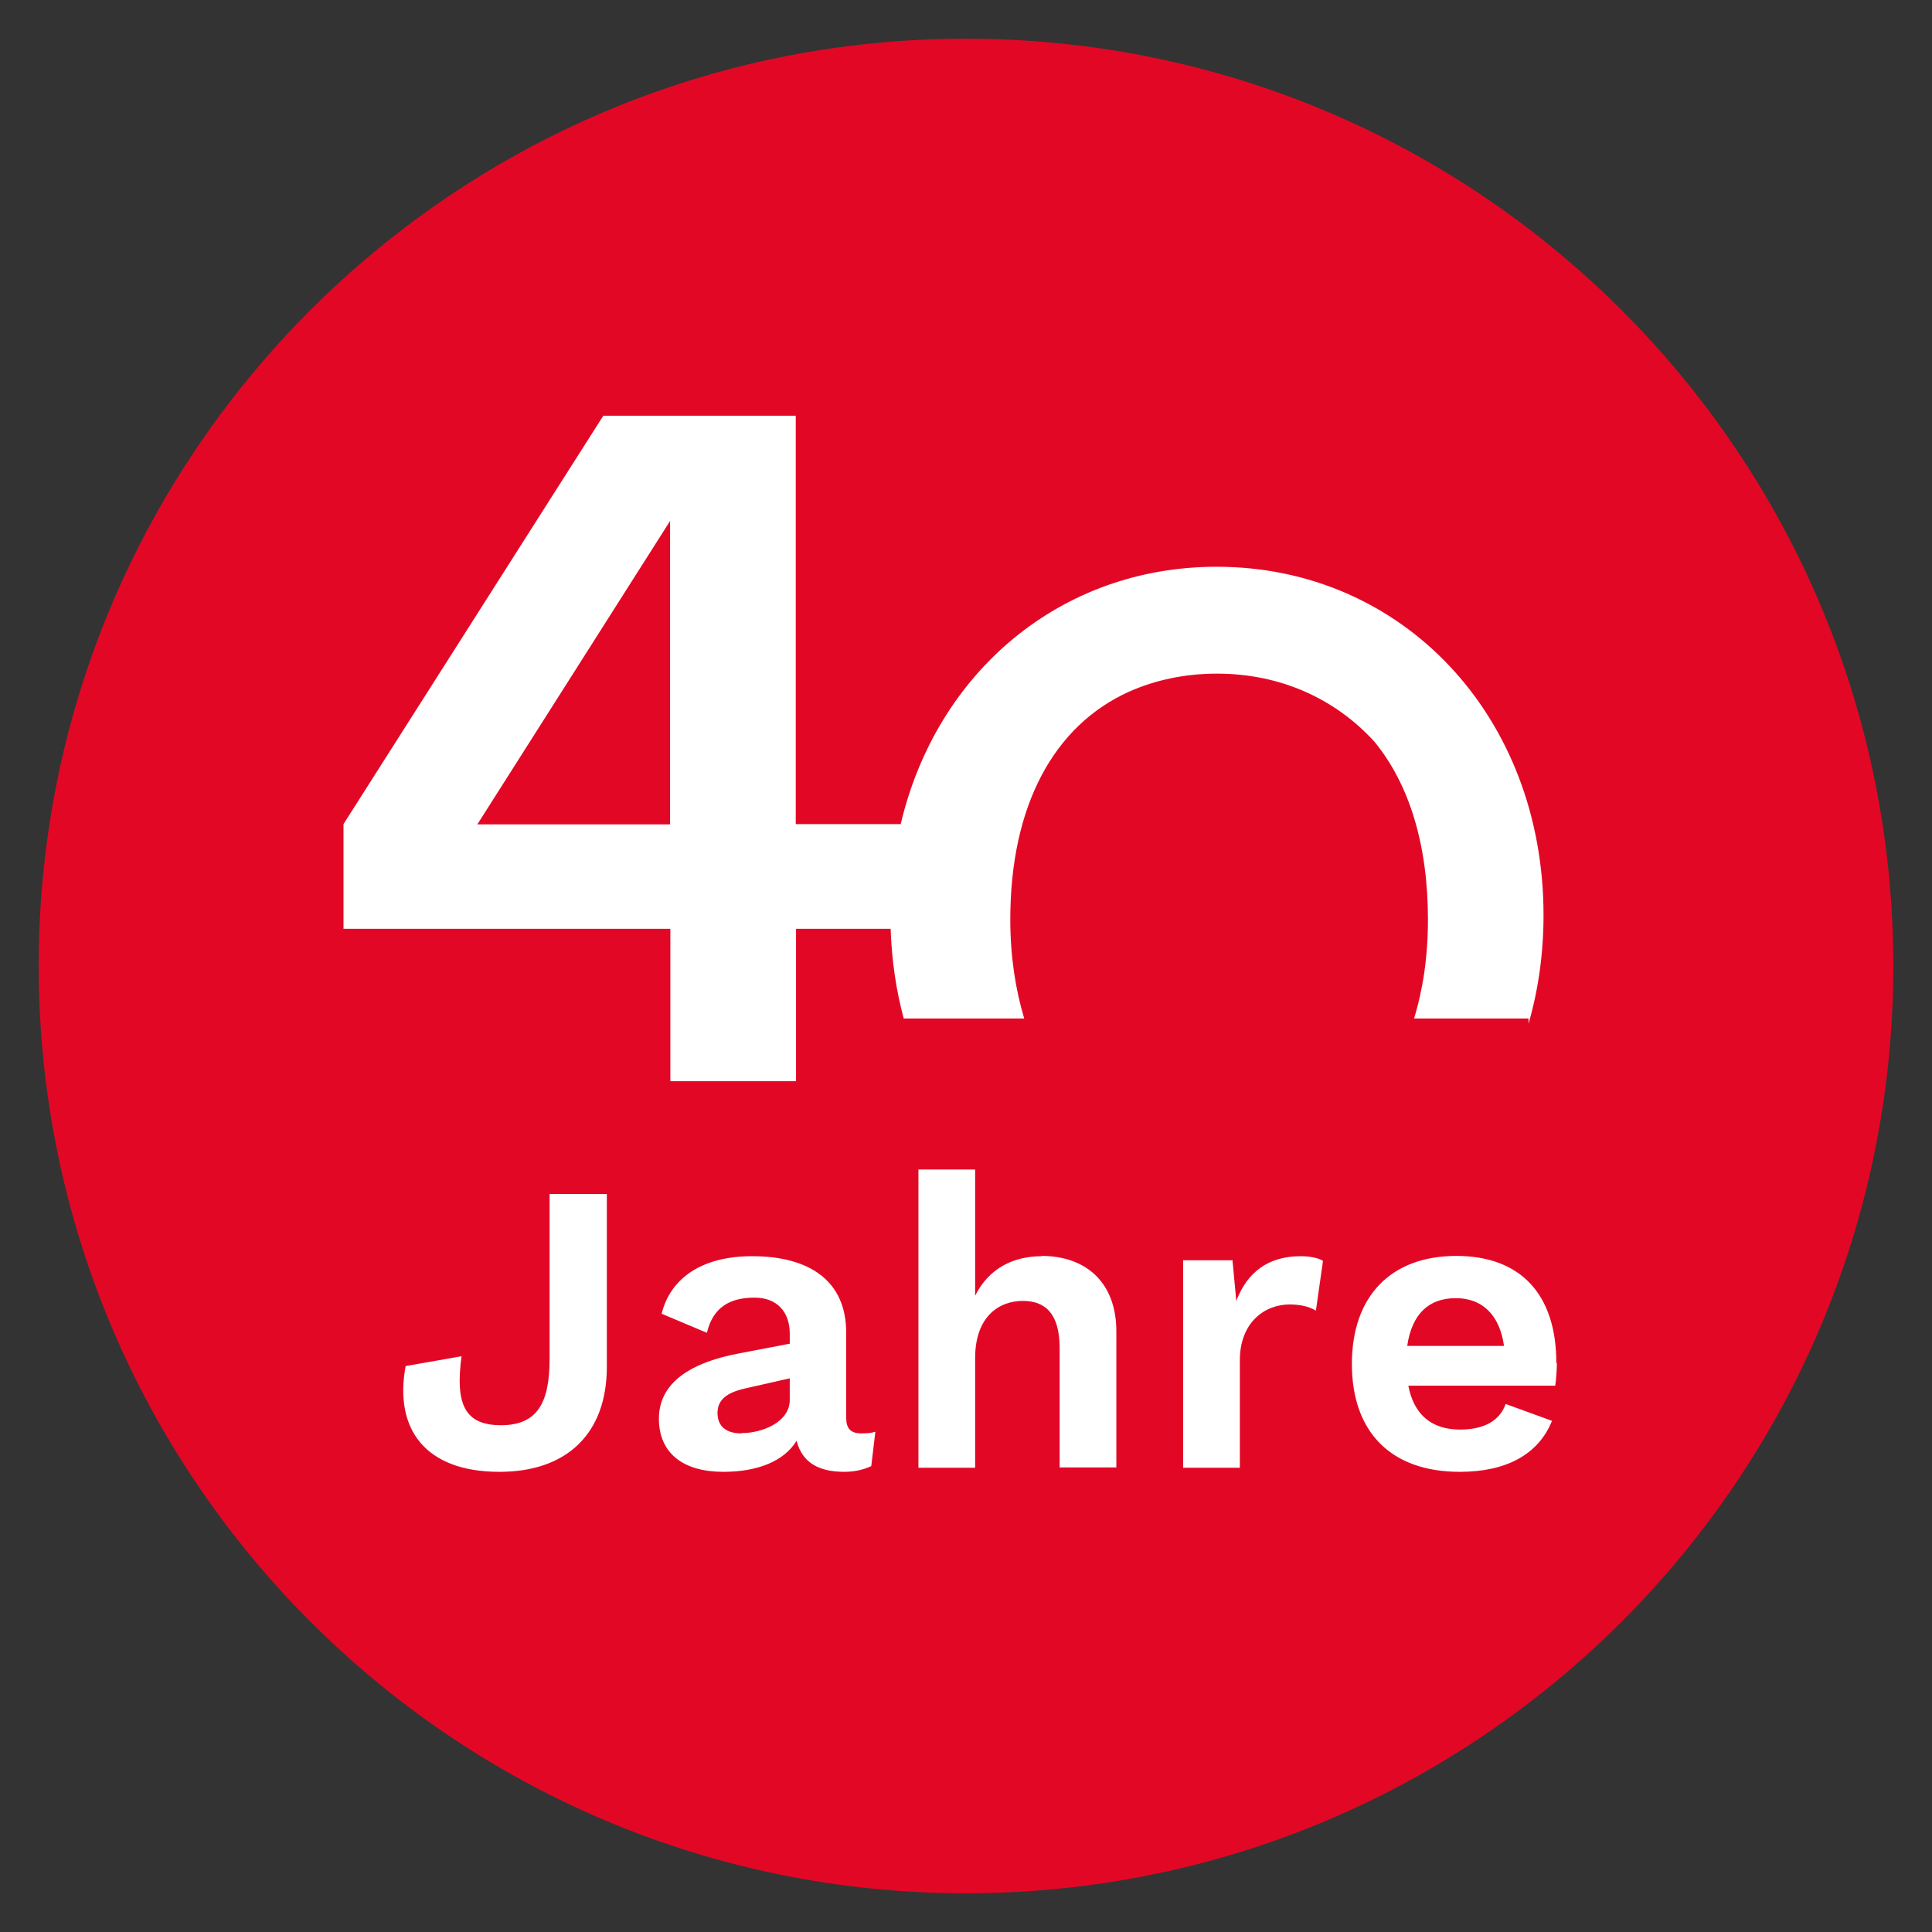
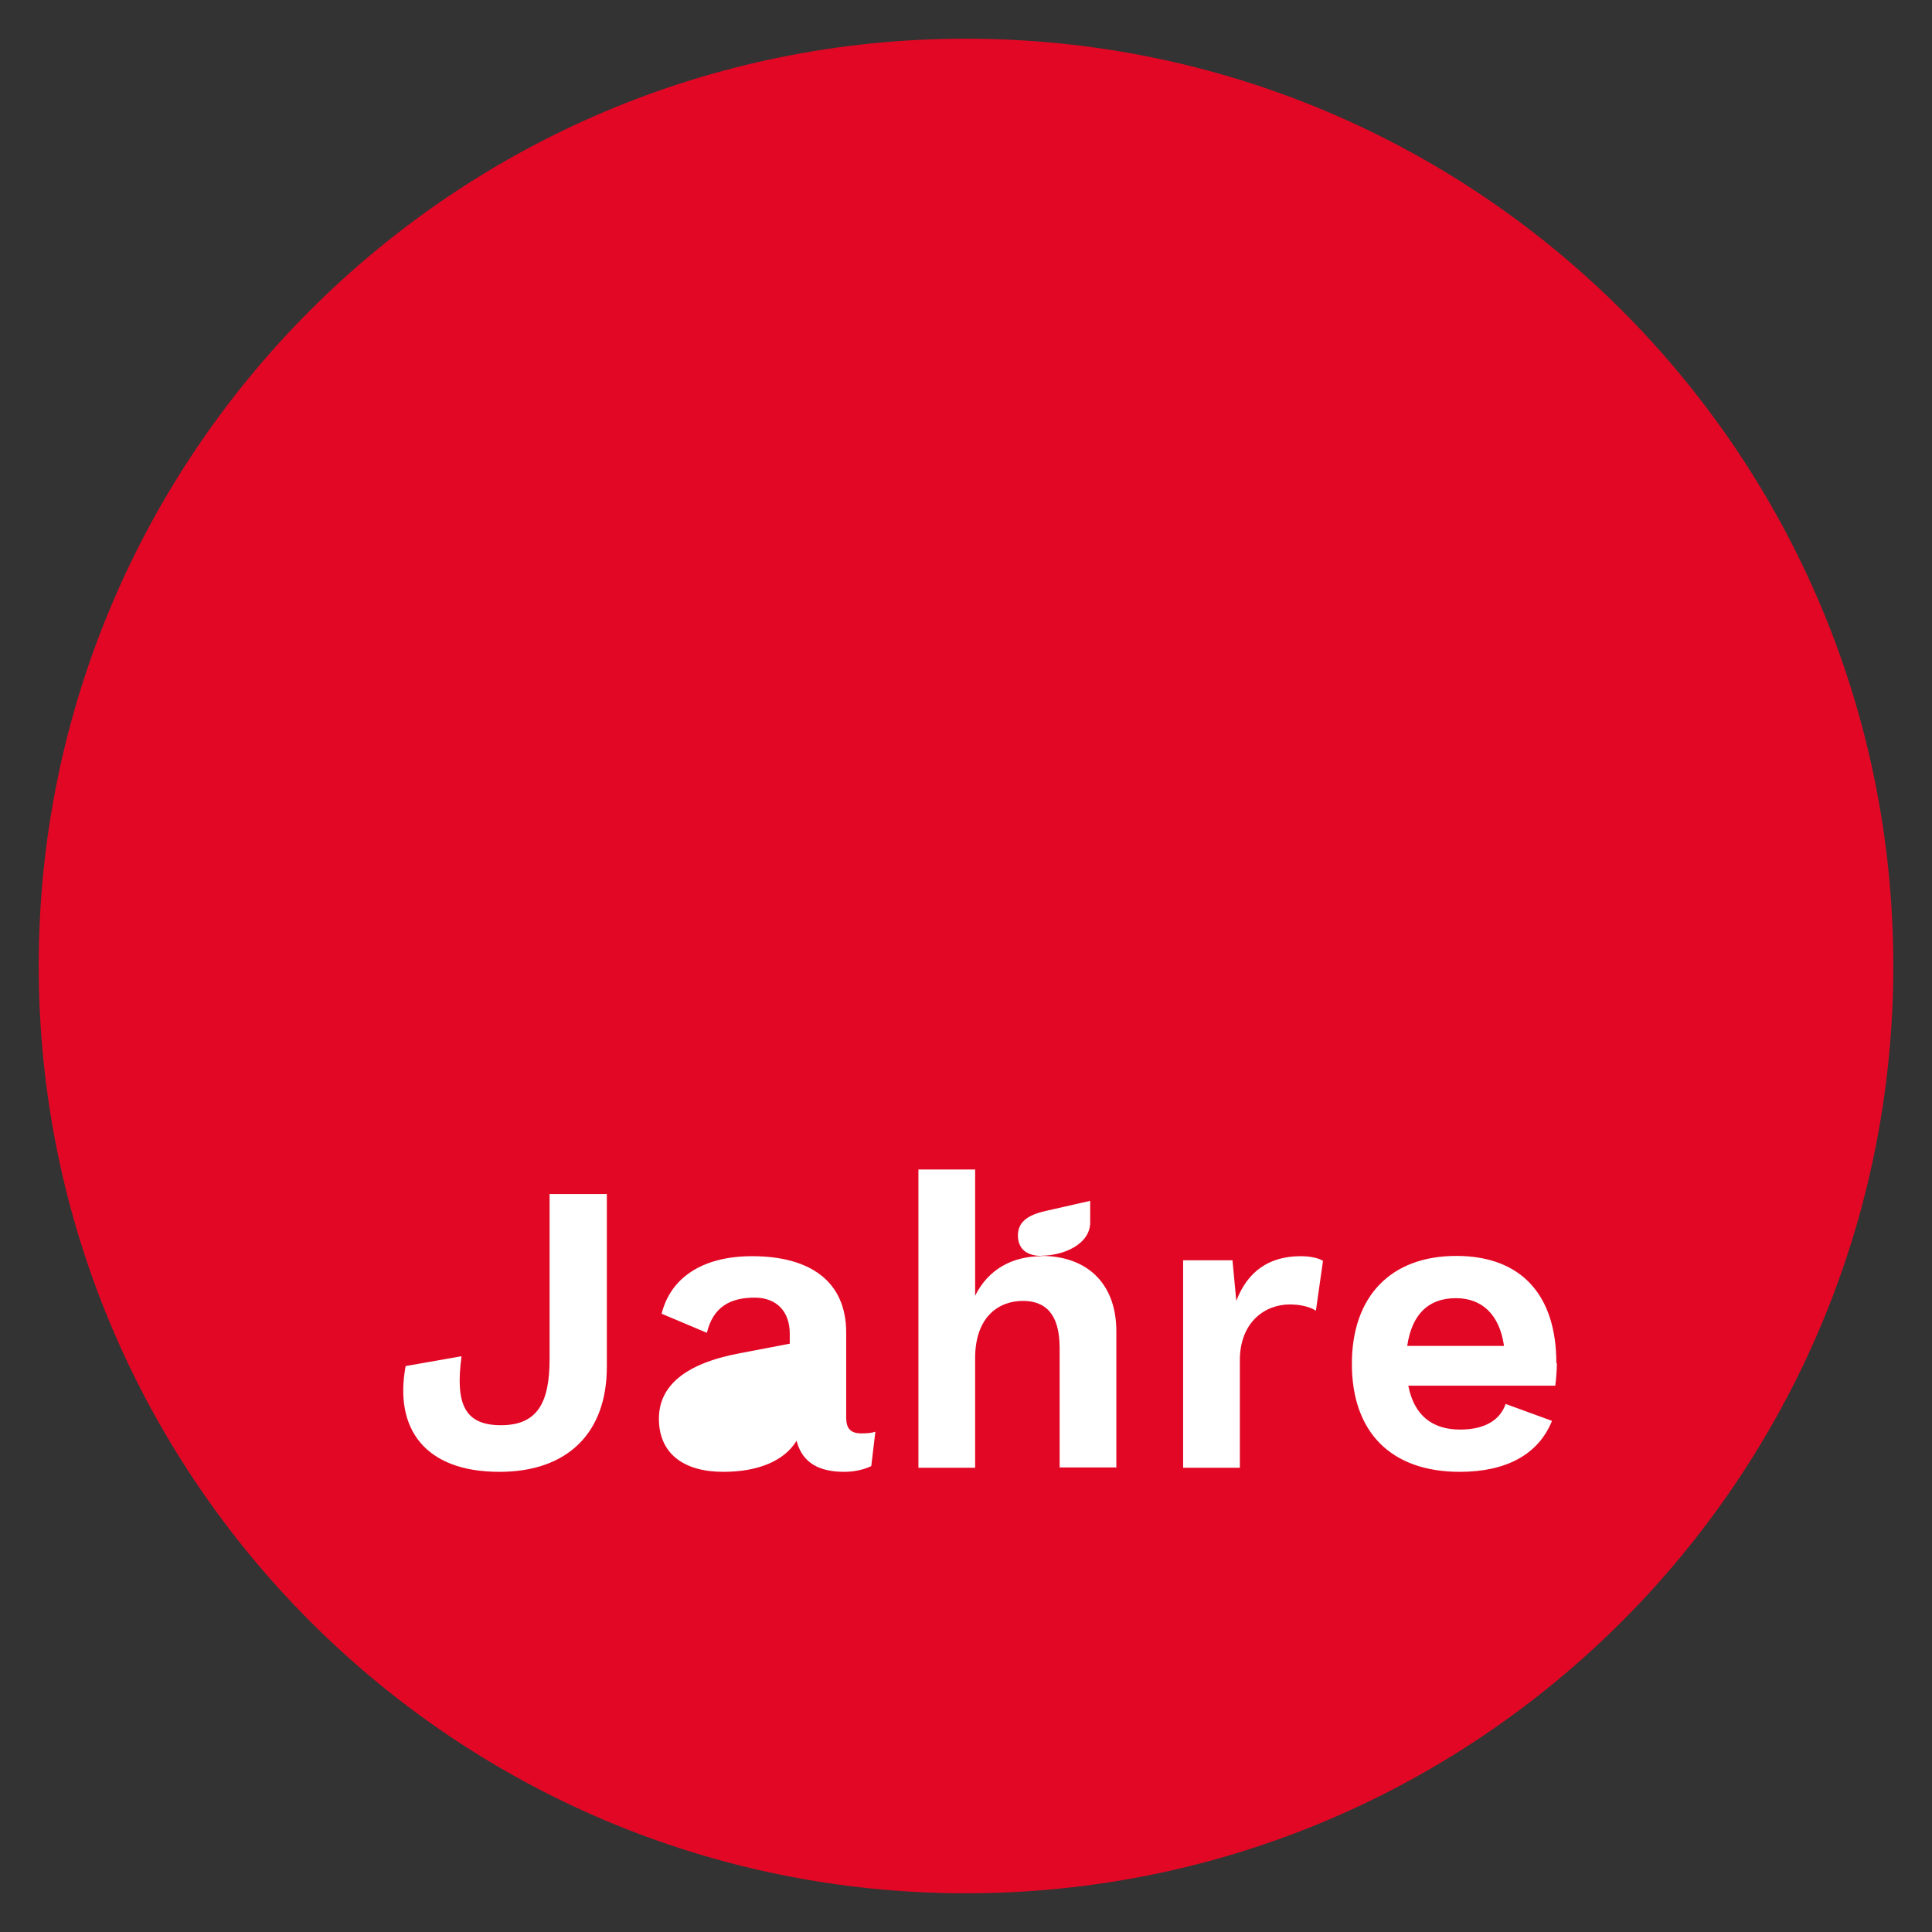
<svg xmlns="http://www.w3.org/2000/svg" id="Ebene_1" data-name="Ebene 1" viewBox="0 0 70.87 70.87">
  <rect x="0" y="0" width="70.87" height="70.87" fill="#333333" stroke="none" />
  <defs>
    <style>
      .cls-1 {
        fill: #e20825;
      }

      .cls-2 {
        fill: #fff;
      }
    </style>
  </defs>
  <path class="cls-1" d="M35.43,69.45c18.79,0,34.02-15.23,34.02-34.02S54.22,1.42,35.43,1.42,1.42,16.65,1.42,35.43s15.23,34.02,34.02,34.02" />
-   <path class="cls-2" d="M24.58,19.11v11.13h-7.07l7.07-11.13ZM56.62,33.57c0-7.28-5.15-12.78-11.99-12.78-5.74,0-10.28,3.88-11.59,9.44h-3.85v-14.98h-7.06l-9.53,14.98h0v3.84h11.99v5.59h4.61v-5.59h3.47c.04,1.15.2,2.25.48,3.29h4.42c-.32-1.07-.51-2.28-.51-3.63,0-4.17,1.59-7.11,4.36-8.36.97-.43,2.06-.66,3.22-.66,2.34,0,4.35.93,5.78,2.5,1.27,1.55,1.96,3.76,1.96,6.52,0,1.35-.18,2.56-.51,3.63h4.2v.19c.36-1.24.55-2.58.55-3.98" />
-   <path class="cls-2" d="M53.41,47.62c.96,0,1.6.61,1.76,1.75h-3.55c.17-1.16.78-1.75,1.78-1.75M57.09,50c0-2.5-1.29-3.93-3.67-3.93s-3.83,1.46-3.83,3.96,1.43,3.96,3.96,3.96c1.72,0,2.89-.65,3.38-1.87l-1.7-.62c-.21.61-.79.94-1.67.94-1.02,0-1.69-.52-1.9-1.61h5.39c.03-.2.06-.61.06-.82M47.71,46.08c-1.19,0-1.96.59-2.36,1.64l-.14-1.49h-1.81v7.61h2.08v-3.94c0-1.39.91-2.05,1.83-2.05.4,0,.75.09.96.23l.26-1.83c-.18-.11-.49-.17-.82-.17M38.22,46.08c-1.08,0-1.96.47-2.45,1.45v-4.63h-2.08v10.94h2.08v-4.02c0-1.52.87-2.1,1.75-2.1.79,0,1.35.43,1.35,1.73v4.38h2.08v-4.99c0-1.84-1.16-2.77-2.74-2.77M27.19,52.58c-.55,0-.87-.26-.87-.75s.35-.75,1.02-.9l1.63-.37v.79c0,.81-.99,1.22-1.78,1.22M31.6,52.58c-.4,0-.56-.18-.56-.58v-3.12c0-1.89-1.34-2.8-3.45-2.8-1.86,0-3,.82-3.32,2.11l1.66.7c.23-.96.87-1.29,1.75-1.29.82,0,1.29.52,1.29,1.32v.37l-1.83.35c-2.04.38-2.97,1.22-2.97,2.4,0,1.28.91,1.95,2.36,1.95,1.28,0,2.24-.4,2.69-1.14.21.82.84,1.14,1.75,1.14.38,0,.71-.08.99-.21l.15-1.26c-.15.05-.33.06-.52.06M22.26,43.8h-2.1v6.06c0,1.61-.46,2.42-1.78,2.42s-1.69-.75-1.45-2.53l-2.05.36c-.43,2.3.71,3.88,3.44,3.88,2.5,0,3.94-1.43,3.94-3.85v-6.34Z" />
+   <path class="cls-2" d="M53.41,47.62c.96,0,1.6.61,1.76,1.75h-3.55c.17-1.16.78-1.75,1.78-1.75M57.09,50c0-2.5-1.29-3.93-3.67-3.93s-3.83,1.46-3.83,3.96,1.43,3.96,3.96,3.96c1.72,0,2.89-.65,3.38-1.87l-1.7-.62c-.21.61-.79.94-1.67.94-1.02,0-1.69-.52-1.9-1.61h5.39c.03-.2.06-.61.06-.82M47.71,46.08c-1.19,0-1.96.59-2.36,1.64l-.14-1.49h-1.81v7.61h2.08v-3.94c0-1.39.91-2.05,1.83-2.05.4,0,.75.09.96.23l.26-1.83c-.18-.11-.49-.17-.82-.17M38.22,46.08c-1.08,0-1.96.47-2.45,1.45v-4.63h-2.08v10.94h2.08v-4.02c0-1.52.87-2.1,1.75-2.1.79,0,1.35.43,1.35,1.73v4.38h2.08v-4.99c0-1.84-1.16-2.77-2.74-2.77c-.55,0-.87-.26-.87-.75s.35-.75,1.02-.9l1.63-.37v.79c0,.81-.99,1.22-1.78,1.22M31.6,52.58c-.4,0-.56-.18-.56-.58v-3.12c0-1.89-1.34-2.8-3.45-2.8-1.86,0-3,.82-3.32,2.11l1.66.7c.23-.96.87-1.29,1.75-1.29.82,0,1.29.52,1.29,1.32v.37l-1.83.35c-2.04.38-2.97,1.22-2.97,2.4,0,1.28.91,1.95,2.36,1.95,1.28,0,2.24-.4,2.69-1.14.21.82.84,1.14,1.75,1.14.38,0,.71-.08.99-.21l.15-1.26c-.15.05-.33.06-.52.06M22.26,43.8h-2.1v6.06c0,1.61-.46,2.42-1.78,2.42s-1.69-.75-1.45-2.53l-2.05.36c-.43,2.3.71,3.88,3.44,3.88,2.5,0,3.94-1.43,3.94-3.85v-6.34Z" />
</svg>